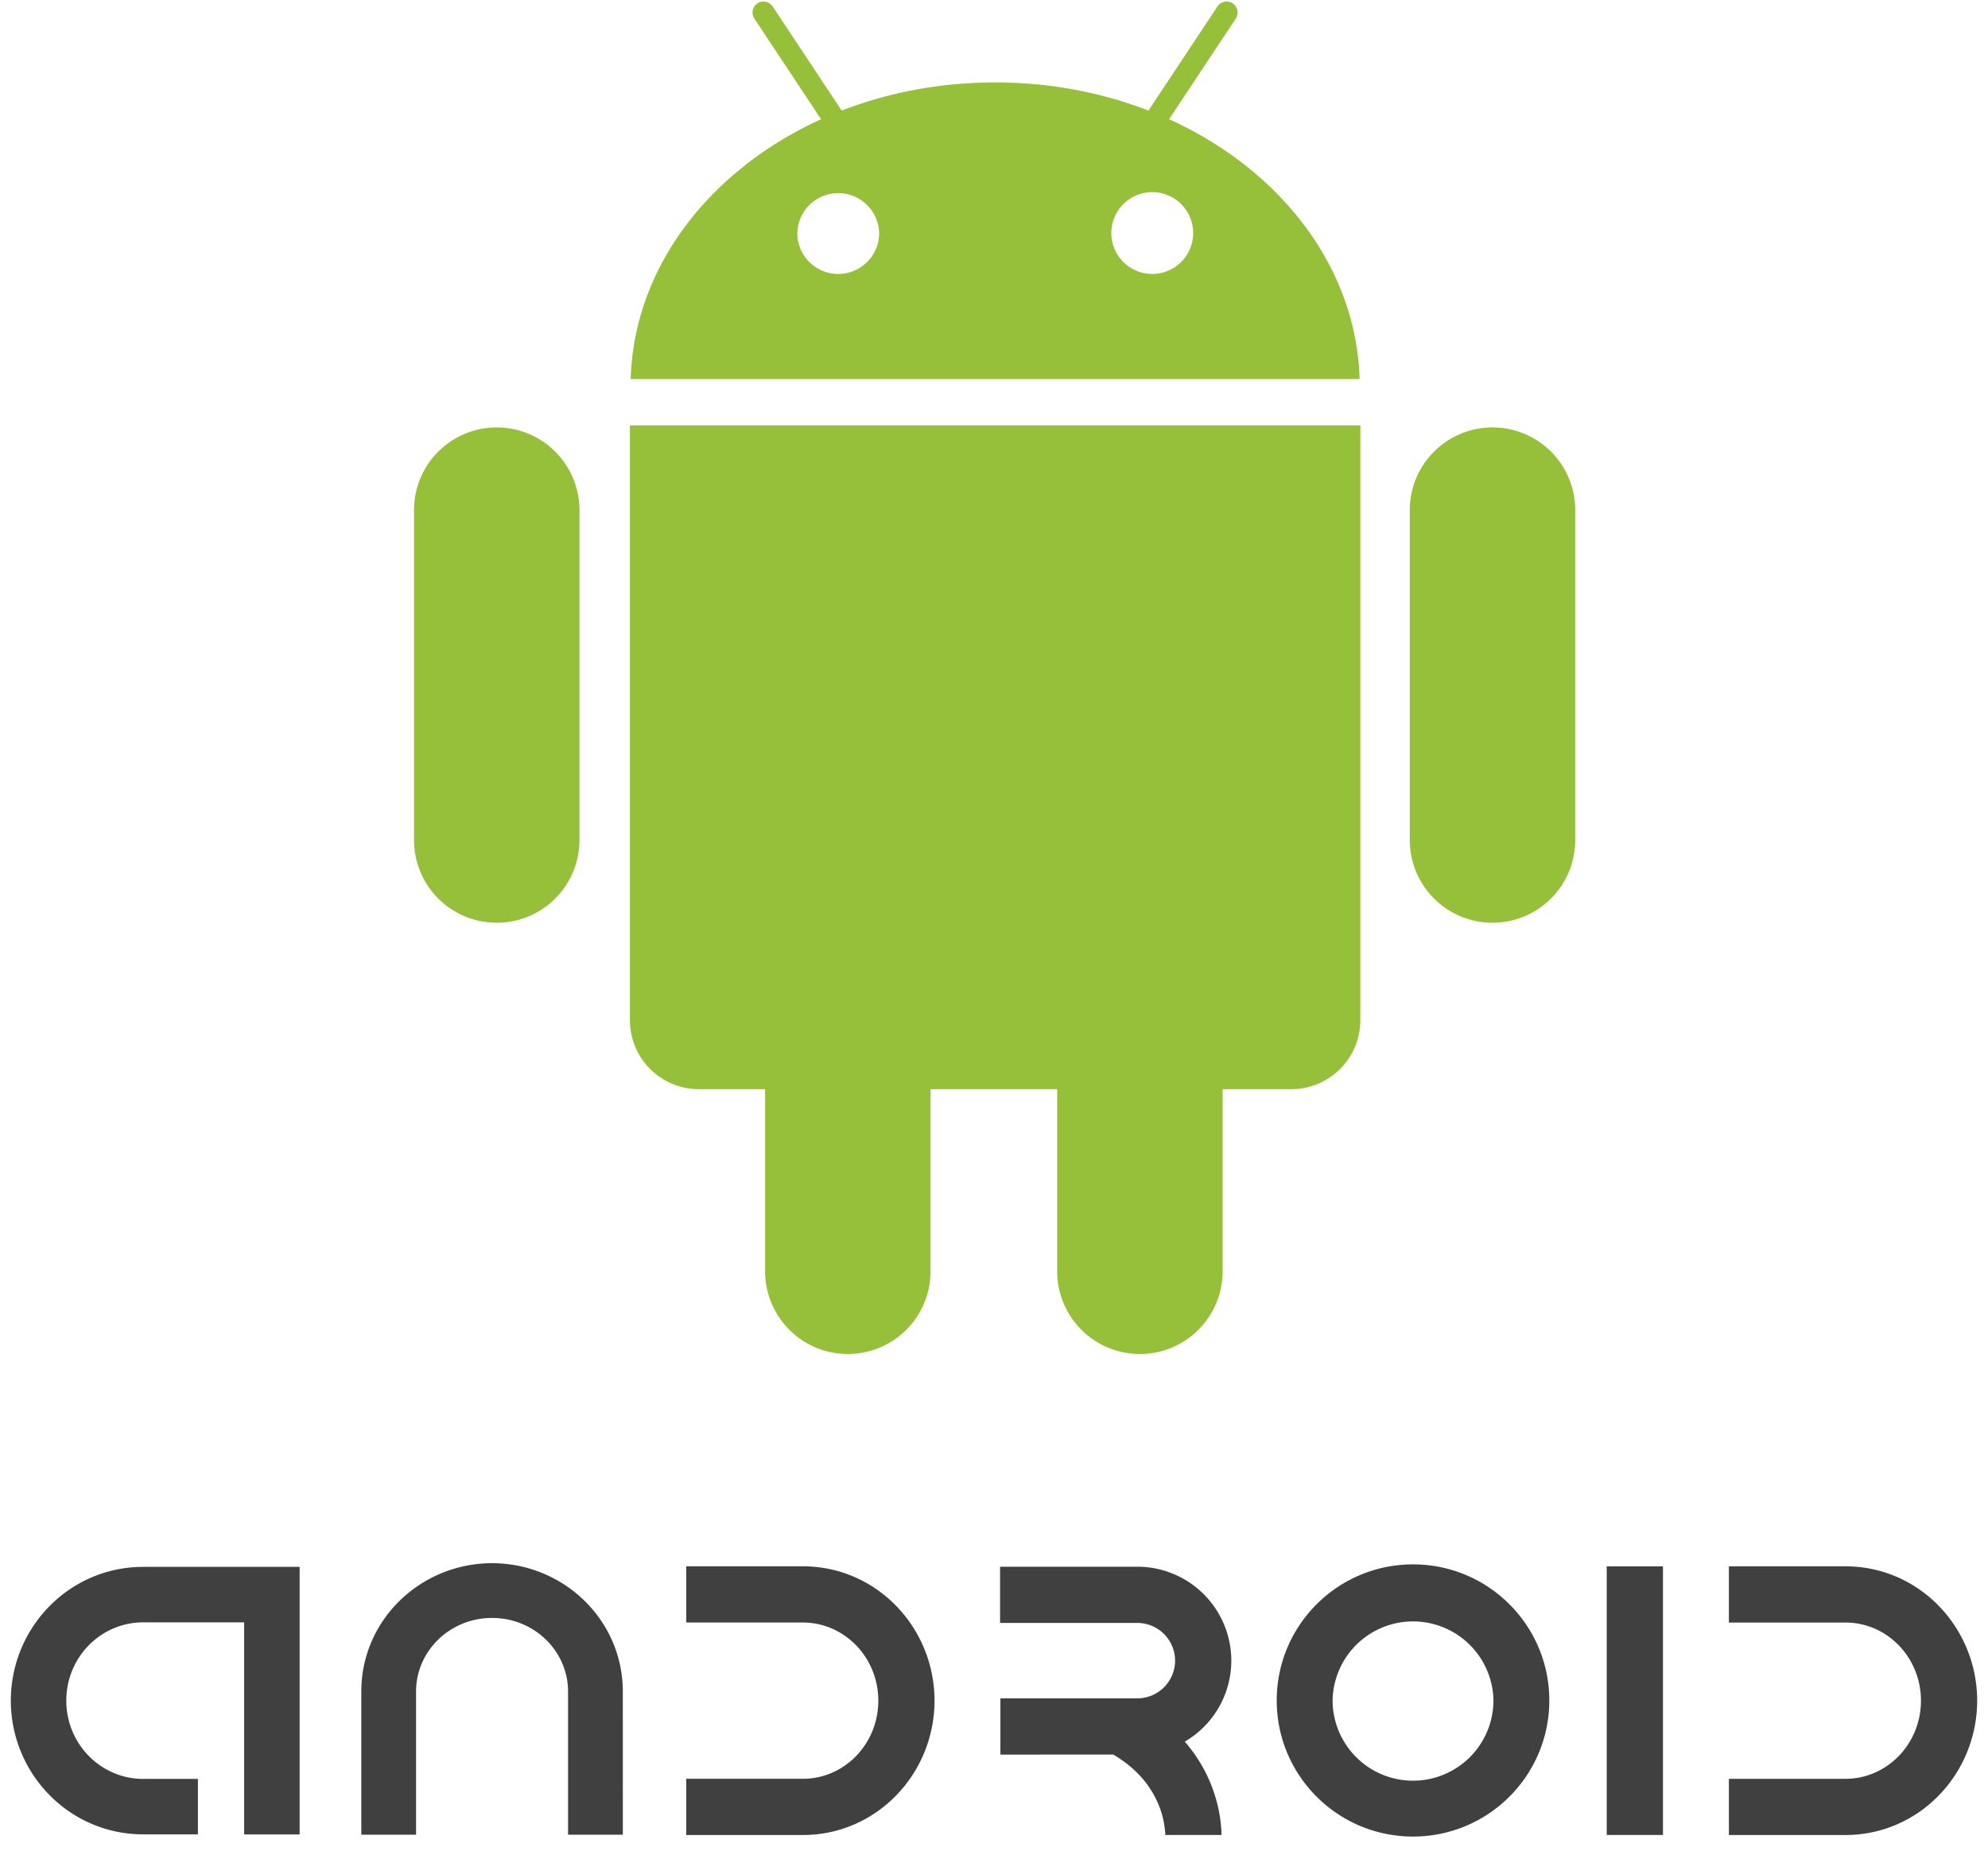
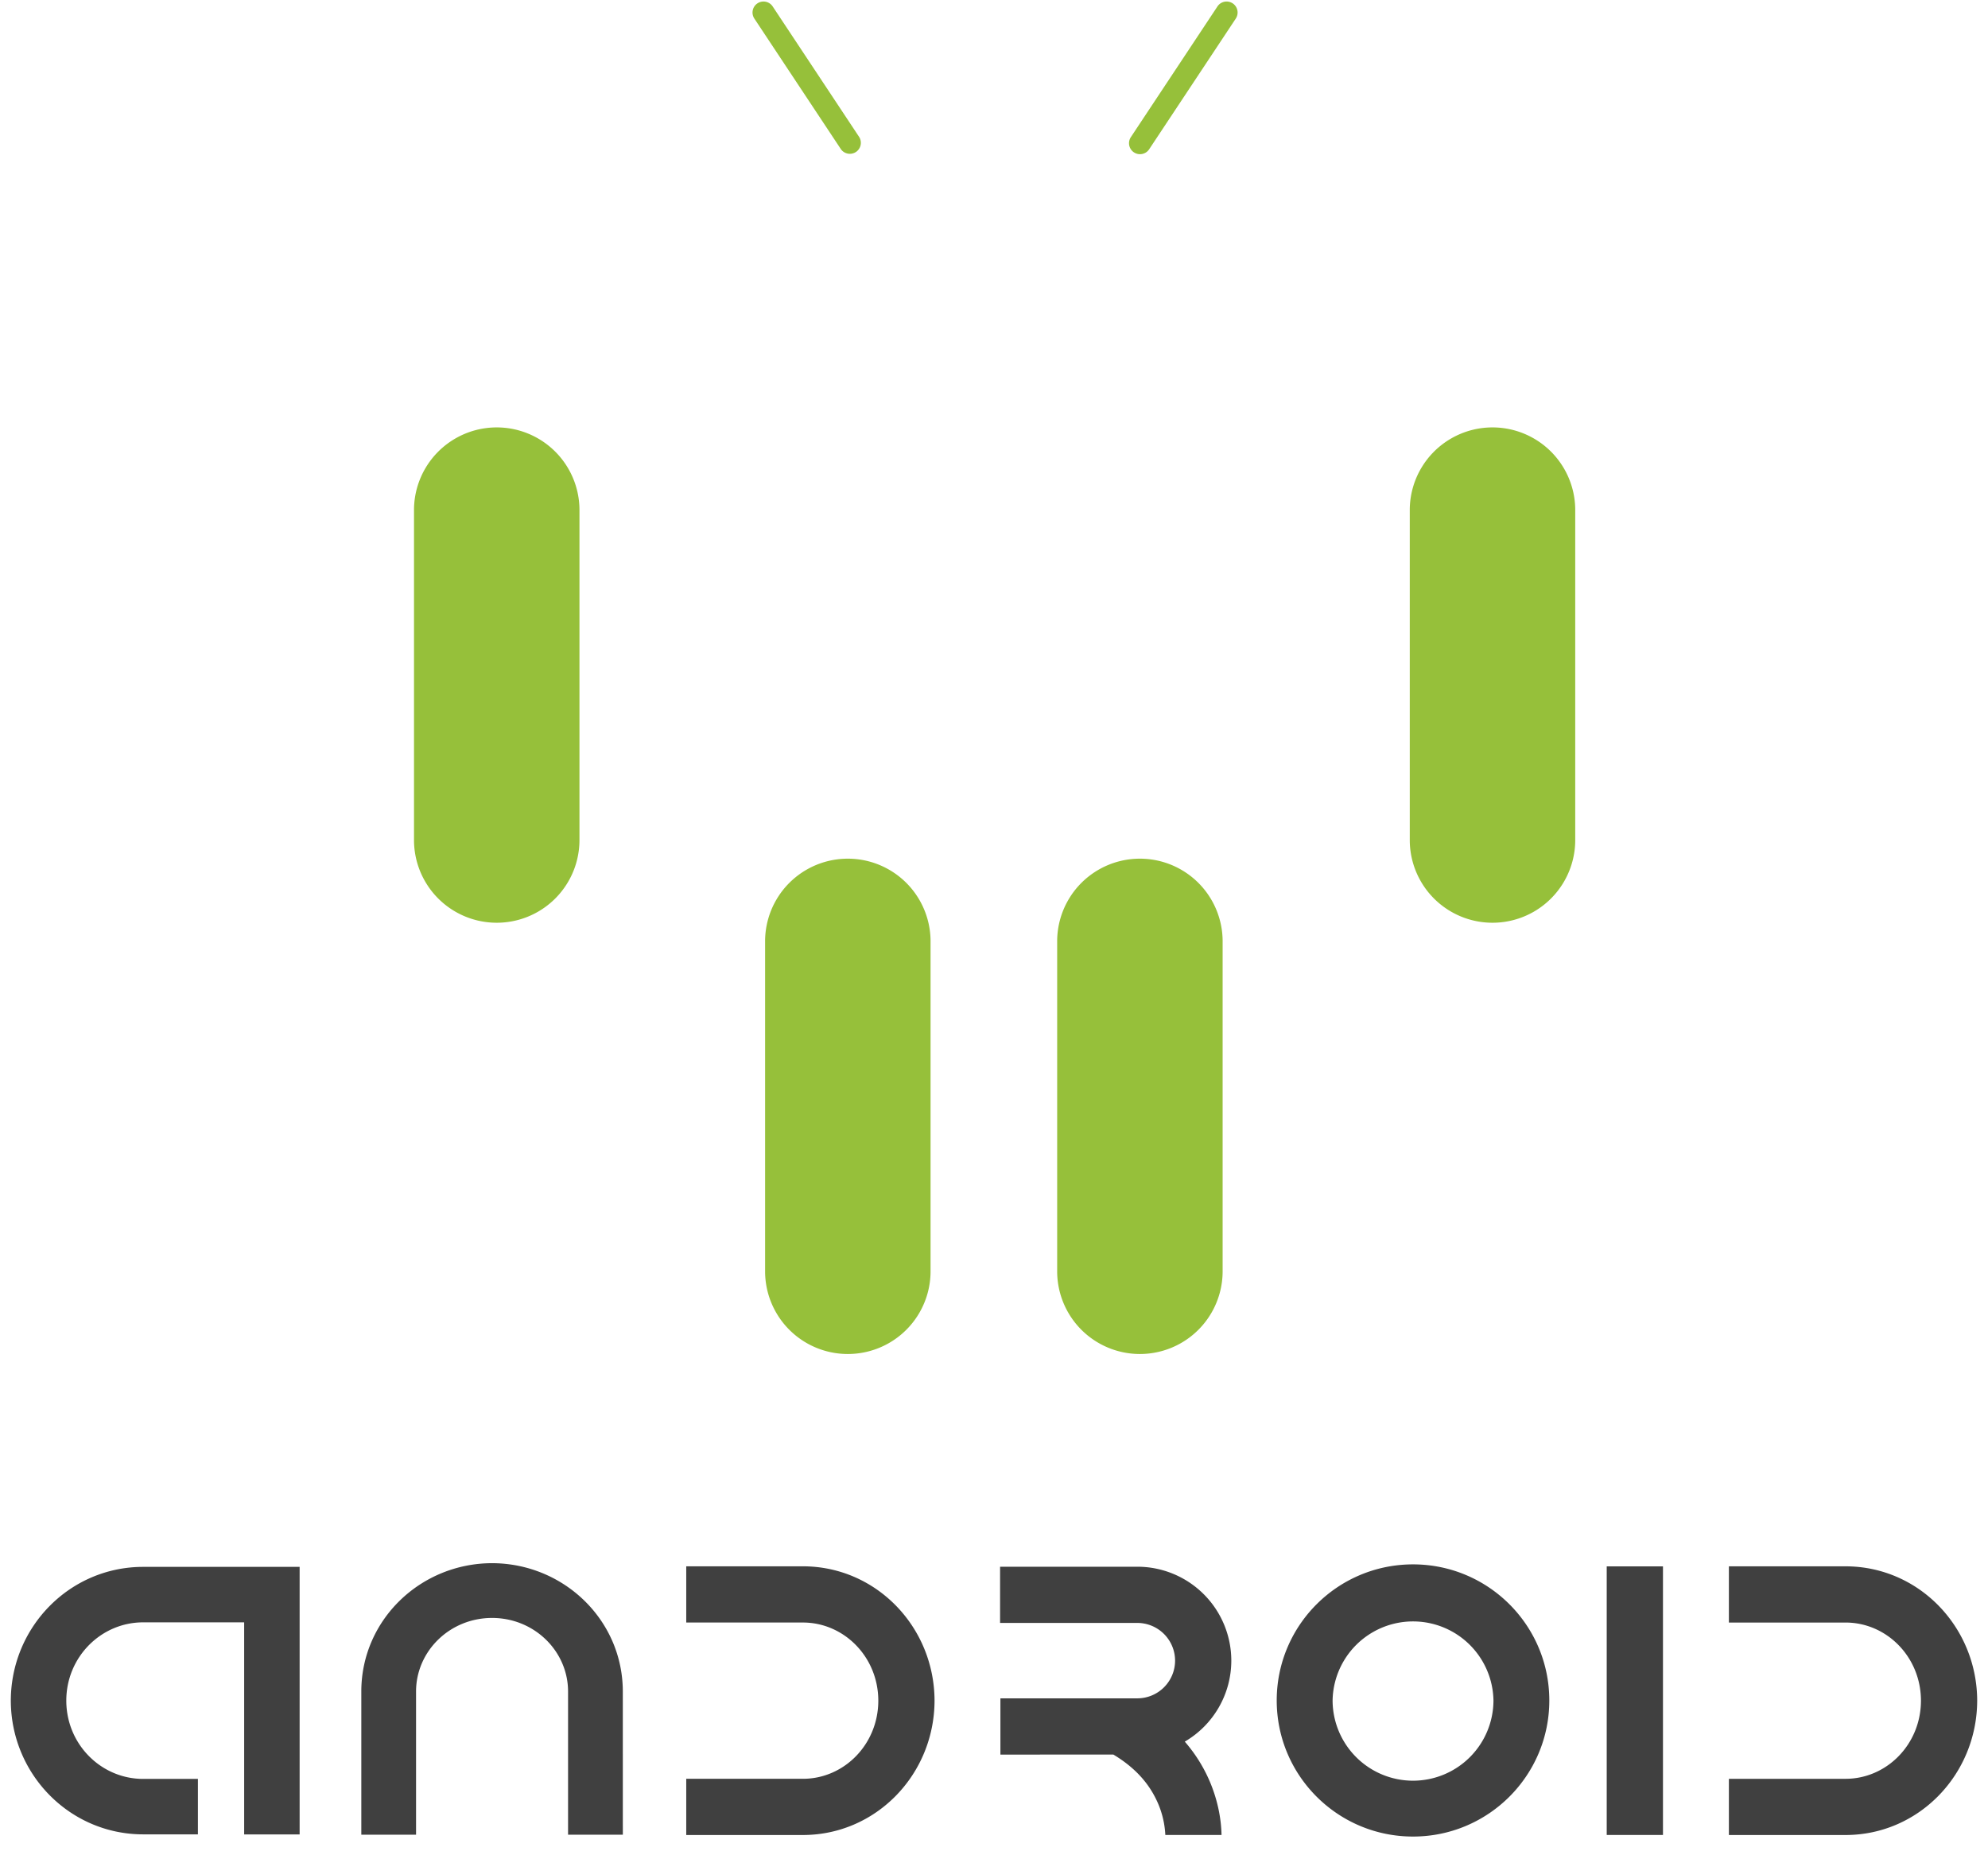
<svg xmlns="http://www.w3.org/2000/svg" height="2333" viewBox="0 -.126 162.421 153.239" width="2500">
  <g fill="#96c03a">
    <path d="m46.97 69.267a6.833 6.833 0 0 1 -13.667 0v-27.334a6.834 6.834 0 0 1 13.667 0zm29 35.626a6.833 6.833 0 0 1 -13.667 0v-27.334a6.834 6.834 0 0 1 13.667 0zm24.125 0a6.833 6.833 0 0 1 -13.667 0v-27.334a6.834 6.834 0 0 1 13.667 0zm29.125-35.626a6.833 6.833 0 0 1 -13.667 0v-27.334a6.834 6.834 0 0 1 13.667 0z" />
-     <path d="m111.47 35.018v49.132a5.7 5.7 0 0 1 -5.7 5.7h-48.932a5.7 5.7 0 0 1 -5.701-5.7v-49.132zm-30.165-28.335c-16.386 0-29.707 10.915-30.105 24.501h60.21c-.4-13.587-13.721-24.501-30.105-24.501zm-12.961 15.821c-1.865 0-3.379-1.513-3.379-3.378a3.38 3.38 0 0 1 6.758 0 3.38 3.38 0 0 1 -3.379 3.378zm25.937 0a3.379 3.379 0 1 1 .002-6.758 3.379 3.379 0 0 1 -.002 6.758z" />
    <path d="m70.082 11.202a.908.908 0 0 1 -1.512 1.003l-7.154-10.796a.907.907 0 0 1 1.514-1.002zm22.432 0a.907.907 0 0 0 1.513 1.003l7.154-10.796a.907.907 0 0 0 -1.514-1.002z" />
  </g>
  <path d="m19.274 151.417v-17.523h-8.355c-3.472.006-6.336 2.87-6.336 6.467 0 3.595 2.864 6.459 6.336 6.466h4.535v4.581h-4.535c-6.057-.008-10.906-4.973-10.919-11.048.013-6.078 4.862-11.042 10.919-11.048h12.937v22.104h.002-4.584zm26.754.017v-11.84c-.007-3.304-2.769-6.062-6.278-6.064-3.51.003-6.271 2.761-6.278 6.064v11.84h.002-4.524v-11.84c.008-5.894 4.879-10.575 10.8-10.588 5.921.013 10.792 4.694 10.8 10.588l.002 11.84zm9.762-4.616h9.649c3.384-.005 6.211-2.84 6.215-6.453-.004-3.615-2.831-6.449-6.215-6.456h-9.649v-4.644h9.649c6.049.009 10.849 5.017 10.86 11.1-.012 6.08-4.812 11.088-10.86 11.097l-9.649.002zm0-12.909v.003zm86.122 12.91h9.647c3.385-.006 6.213-2.841 6.218-6.455-.005-3.614-2.833-6.449-6.218-6.454h-9.647v-4.644h9.647c6.05.008 10.849 5.017 10.862 11.098-.014 6.081-4.812 11.089-10.862 11.098l-9.647.002zm-37.349-6.472c.002-6.213 5.042-11.242 11.259-11.242 6.215 0 11.255 5.029 11.257 11.242-.002 6.212-5.042 11.242-11.257 11.242-6.217 0-11.257-5.03-11.259-11.242zm4.615 0a6.646 6.646 0 0 0 6.645 6.628 6.645 6.645 0 0 0 6.643-6.628 6.645 6.645 0 0 0 -13.288 0zm22.643-11.079h4.646v22.189h-4.646zm-34.852 14.479a7.752 7.752 0 0 0 3.843-6.689 7.762 7.762 0 0 0 -7.759-7.759h-11.34v4.643h11.34a3.122 3.122 0 0 1 3.115 3.116 3.12 3.12 0 0 1 -3.115 3.114h-11.313v4.646l9.33-.002c2.054 1.232 3.062 2.647 3.635 3.913a7.494 7.494 0 0 1 .656 2.728h4.643c-.017-.905-.171-2.625-1.059-4.621a12.464 12.464 0 0 0 -1.976-3.089z" fill="#404040" />
</svg>